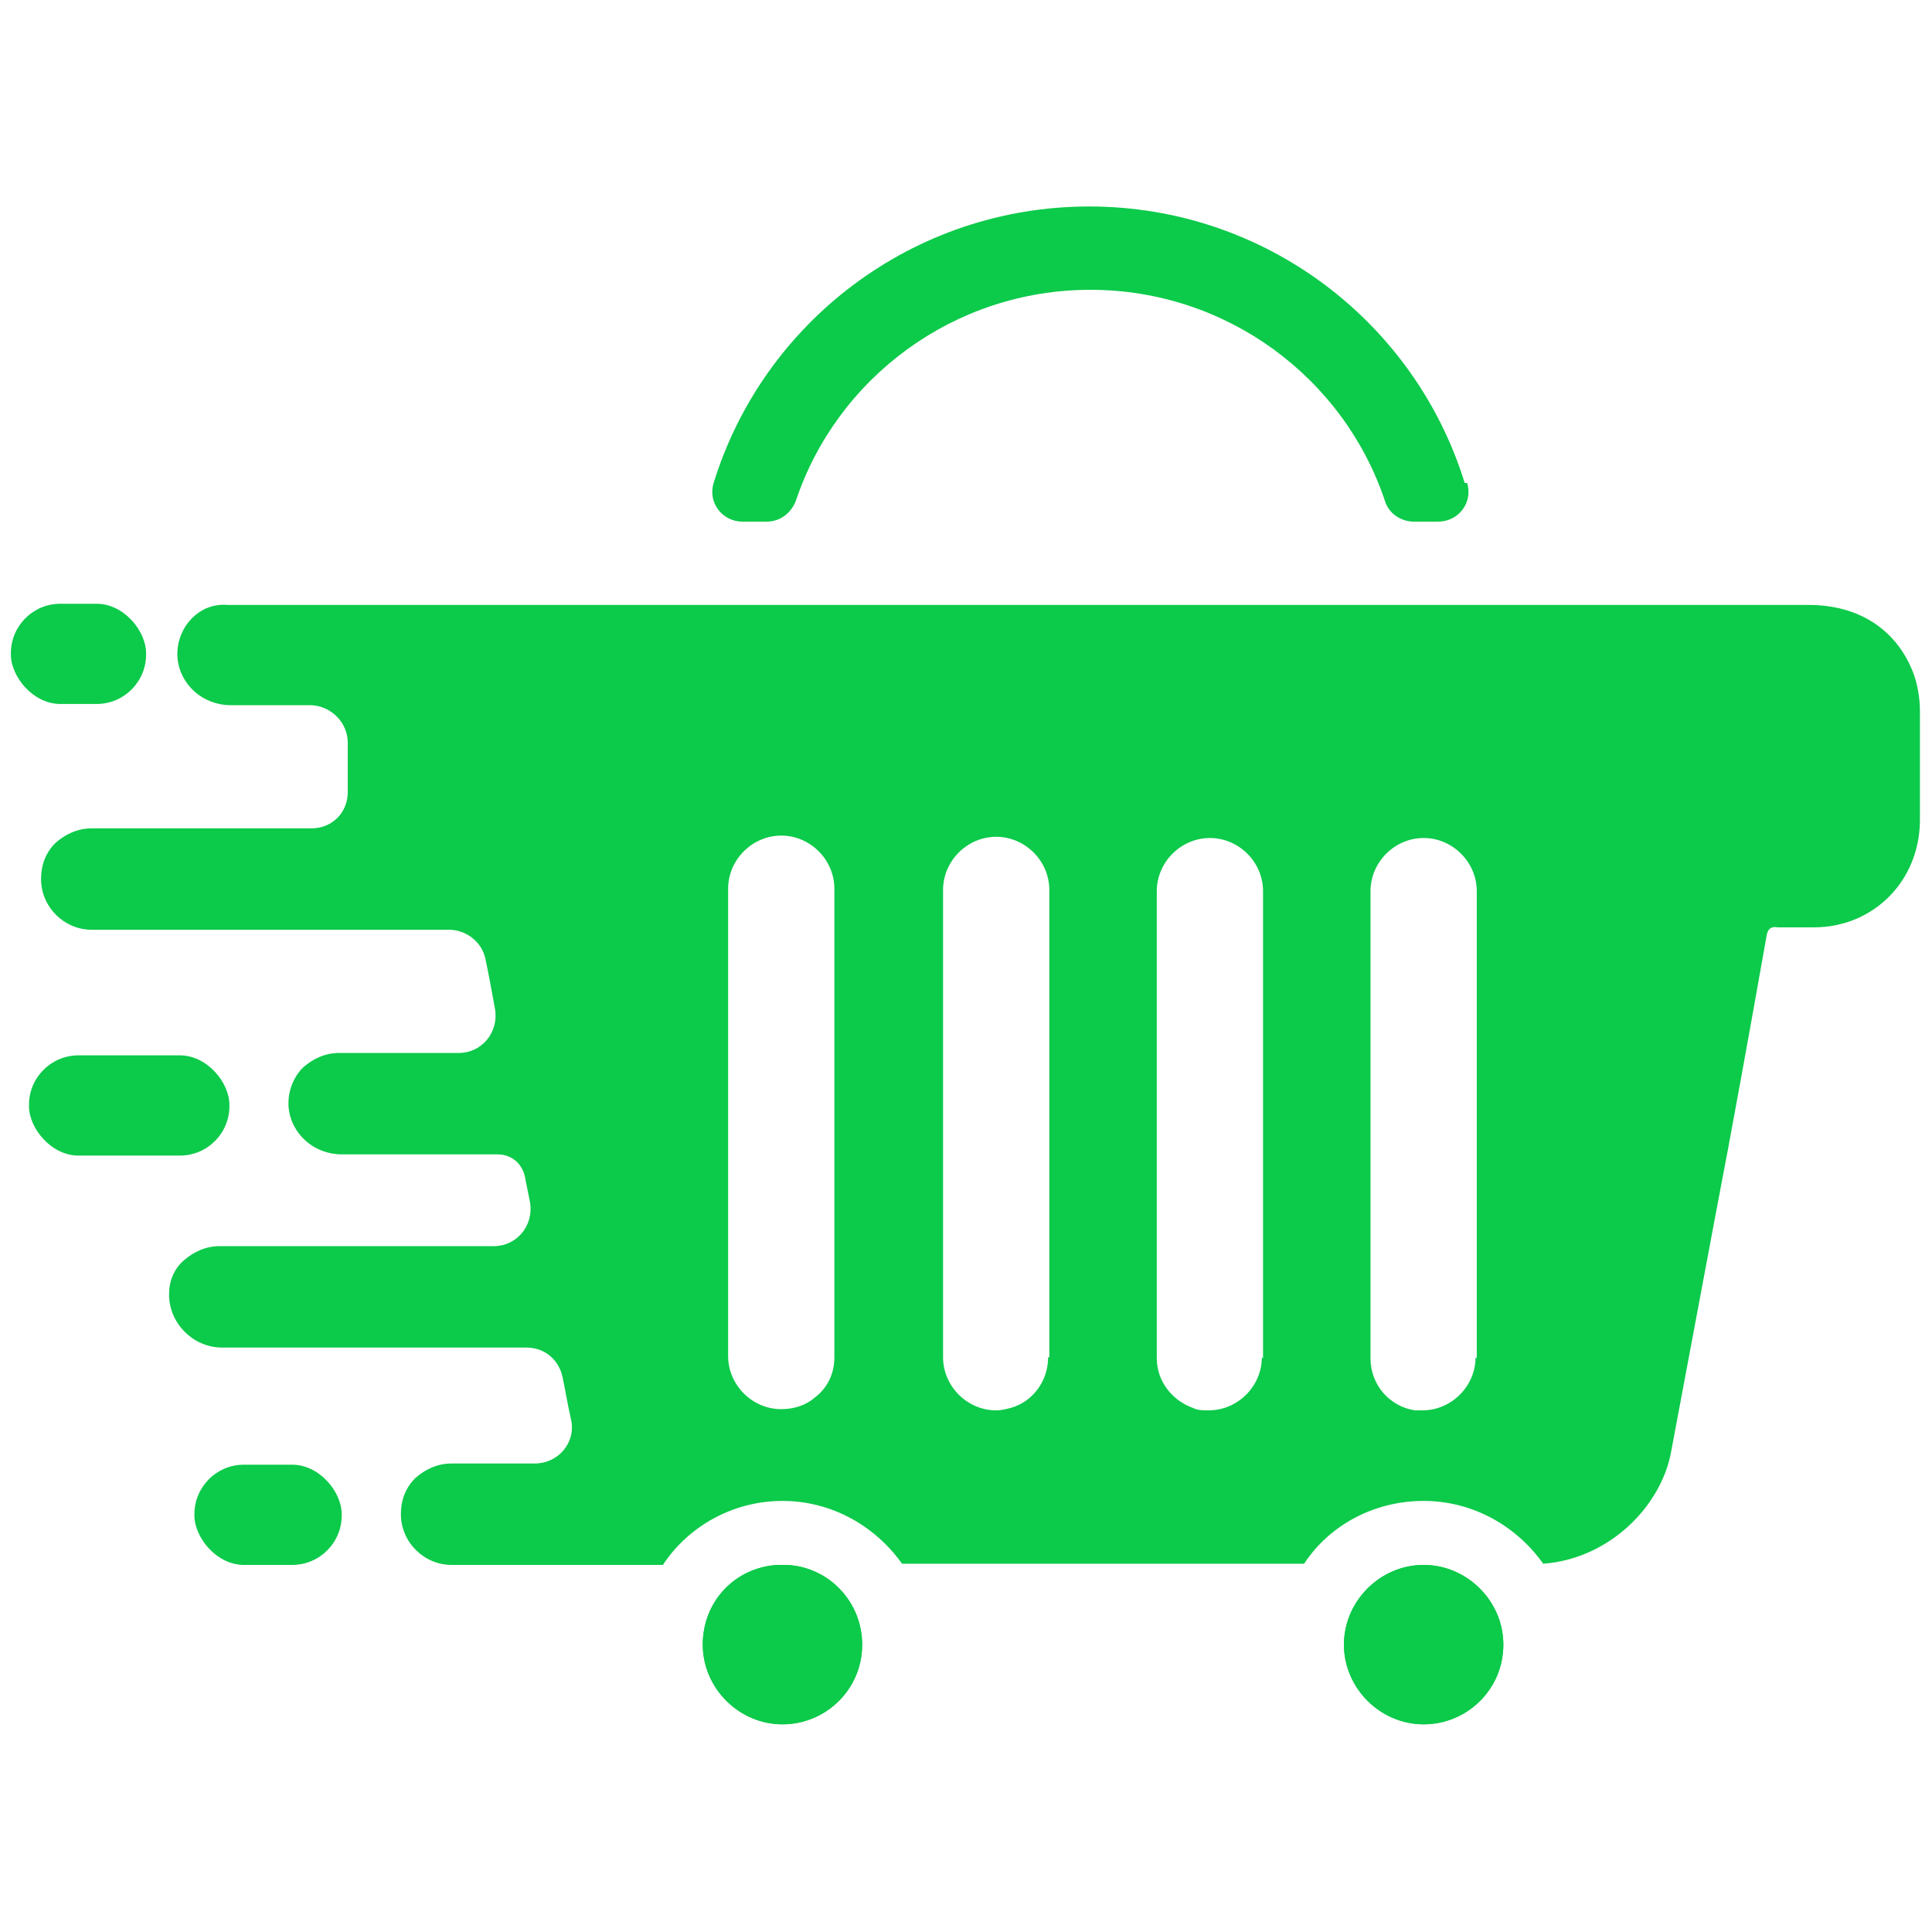
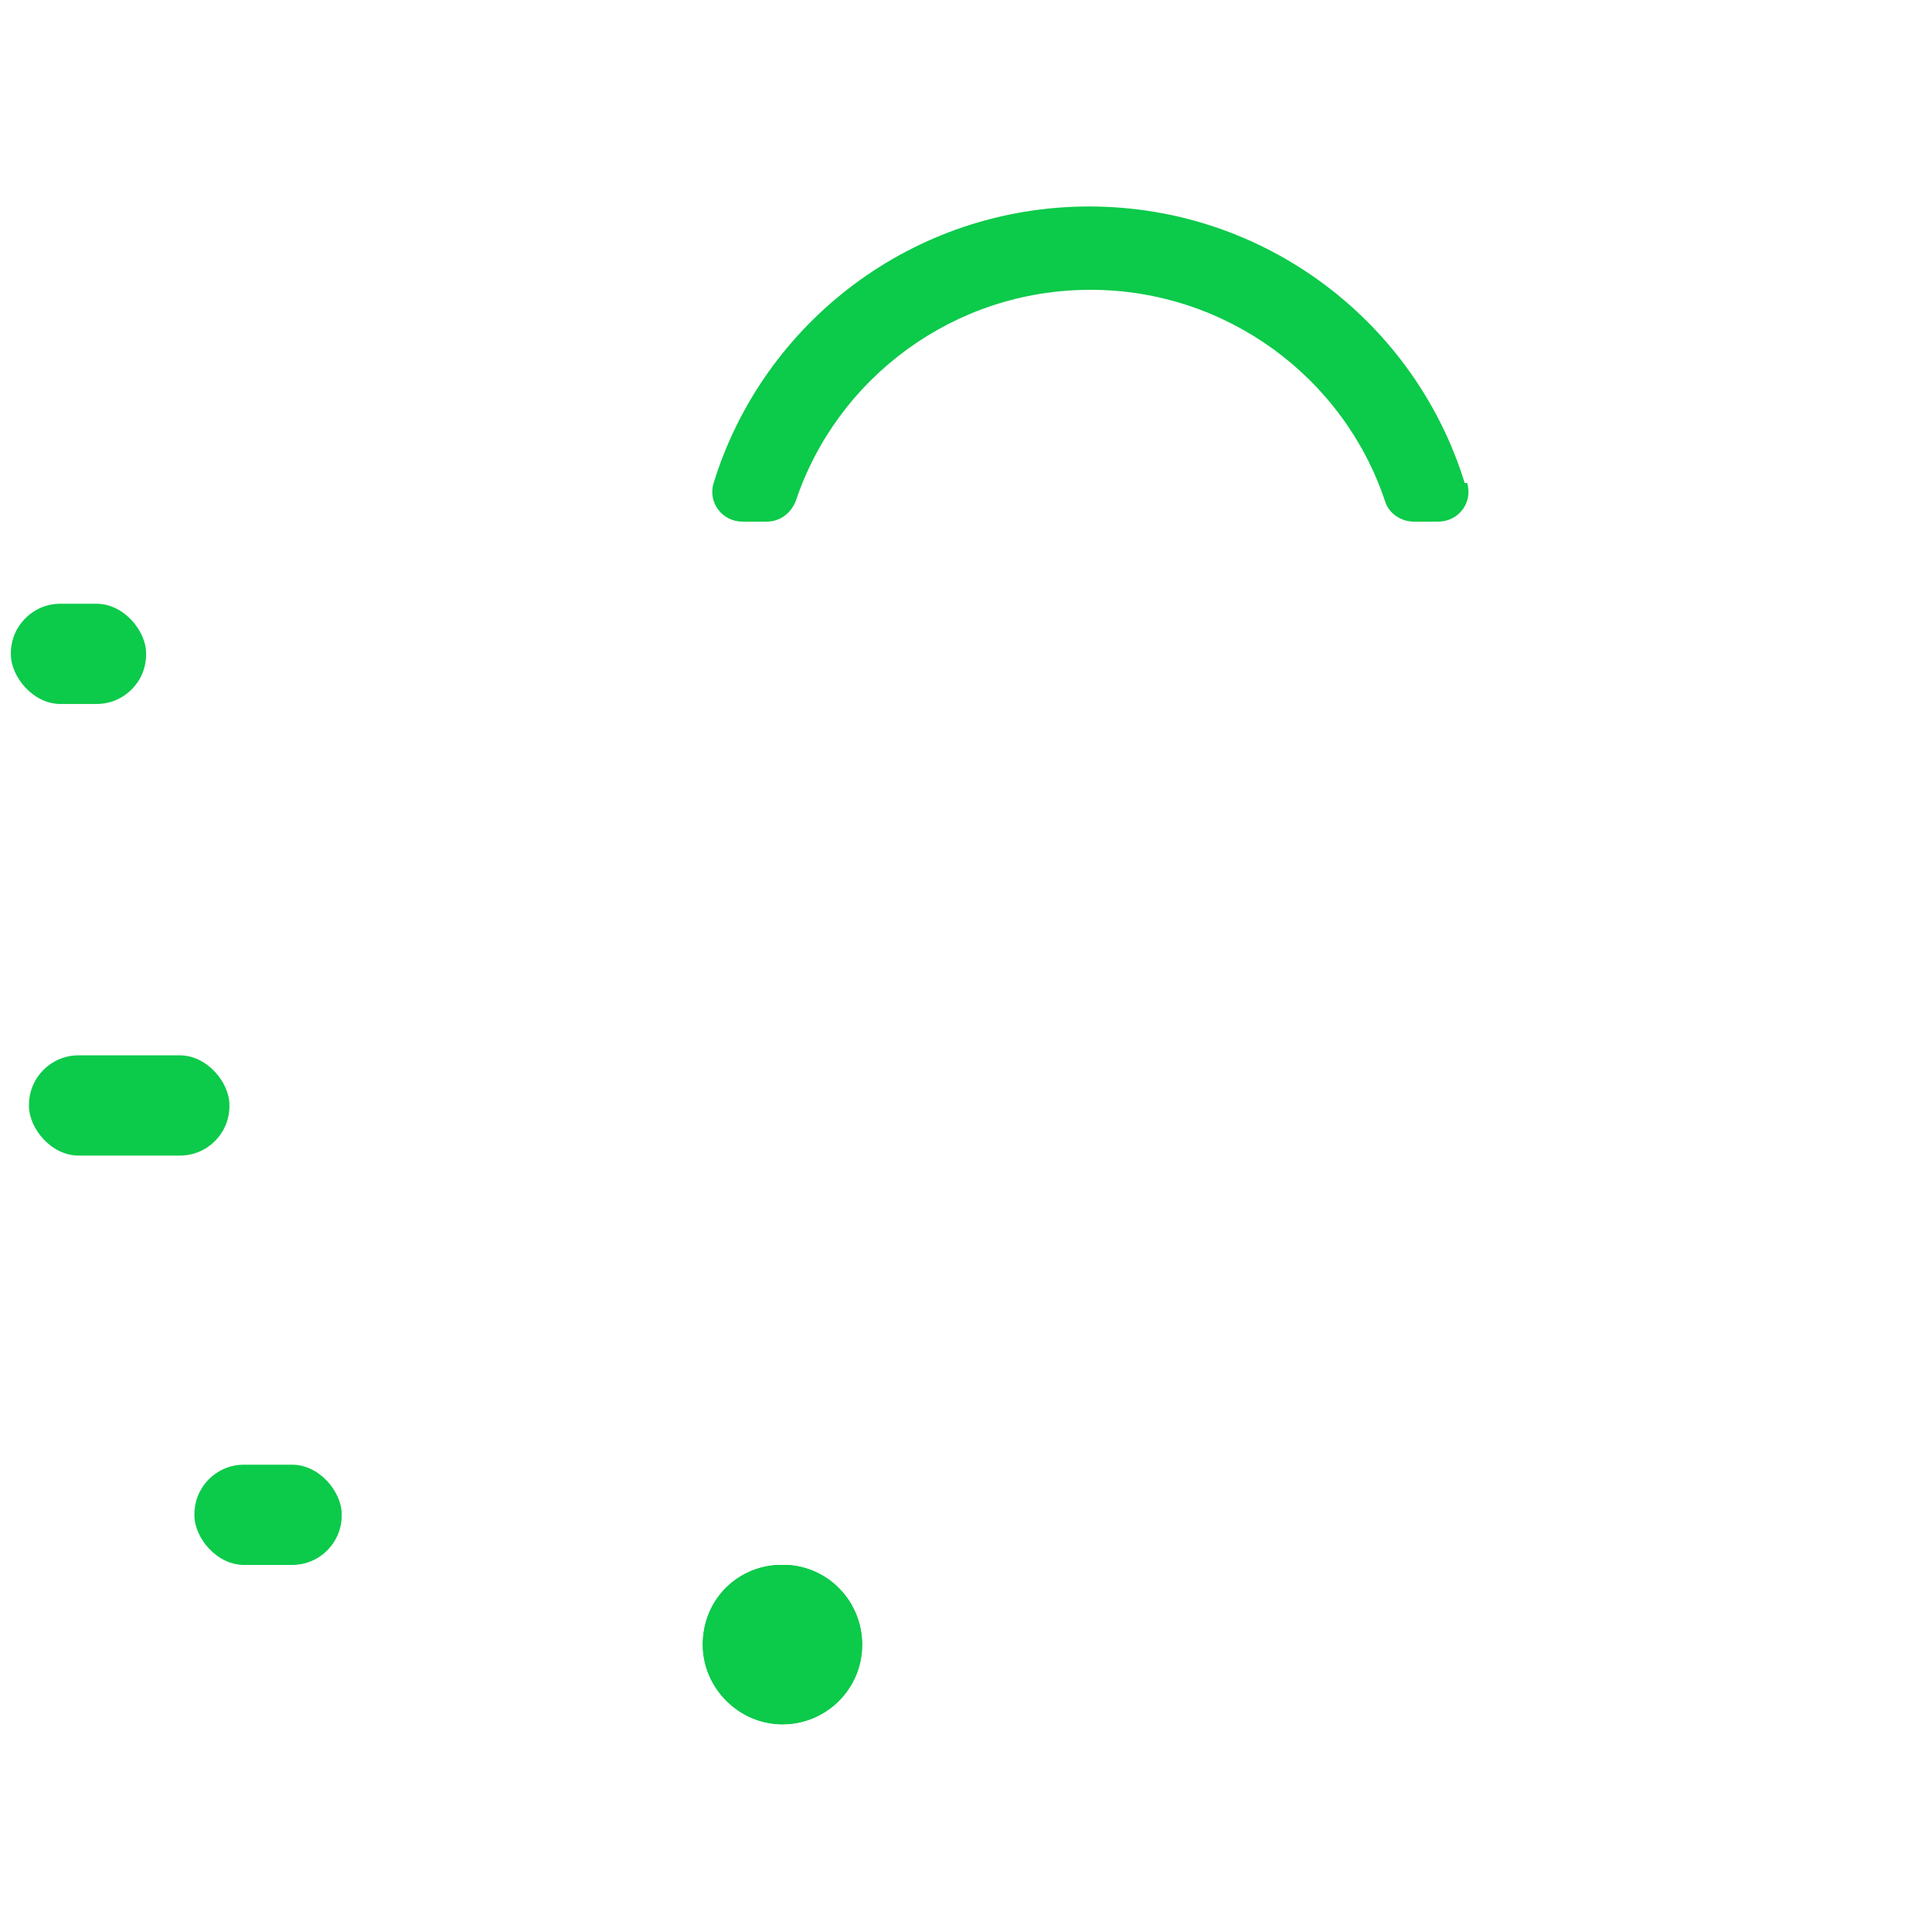
<svg xmlns="http://www.w3.org/2000/svg" id="Layer_1" data-name="Layer 1" viewBox="0 0 16 16">
  <defs>
    <style>
      .cls-1 {
        fill: #0cca4a;
        stroke-width: 0px;
      }
    </style>
  </defs>
-   <path class="cls-1" d="m6.52,12.96h-.08s.03,0,.04,0,.03,0,.04,0Z" />
  <path class="cls-1" d="m12.13,4c-.41-1.33-1.65-2.29-3.11-2.29s-2.7.96-3.11,2.29c-.05.16.07.32.24.32h.2c.11,0,.2-.07.24-.17.34-1.02,1.31-1.75,2.44-1.75s2.1.73,2.44,1.75c.03.1.13.17.24.17h.2c.17,0,.29-.16.24-.32Z" />
-   <path class="cls-1" d="m15.9,5.89c0-.11-.02-.23-.06-.33-.14-.35-.45-.55-.86-.55-1.86,0-3.73,0-5.59,0-1.84,0-3.69,0-5.53,0-.06,0-.13,0-.19,0-.02,0-.04,0-.06,0h-1.72c-.12-.01-.22.03-.3.11-.08.08-.13.2-.12.33.02.22.21.39.44.39h.67c.17.01.3.15.3.31,0,.1,0,.27,0,.41,0,.17-.13.3-.3.3H.76c-.12,0-.22.05-.3.12-.08.08-.12.18-.12.3,0,.23.19.42.42.42h2.96c.14,0,.27.1.3.24.03.14.06.31.08.42.03.19-.11.36-.3.36h-.99c-.12,0-.22.05-.3.12-.08.08-.13.2-.12.33.02.22.21.39.44.39h1.29c.12,0,.21.08.23.2h0s.04.2.04.2c.03.19-.11.36-.3.36H1.82c-.12,0-.22.05-.3.12s-.12.17-.12.28c0,.24.2.44.44.44h2.52c.15,0,.27.1.3.25.02.09.04.22.07.35.04.19-.11.36-.3.36h-.69c-.12,0-.22.05-.3.12-.08.08-.12.18-.12.3,0,.23.19.42.42.42h1.75c.21-.32.58-.53.99-.53s.77.21.99.52c1.11,0,2.22,0,3.33,0,.21-.32.58-.52.99-.52s.77.21.99.52c.55-.04.98-.48,1.06-.93.12-.64.24-1.28.36-1.92.15-.78.29-1.56.43-2.35.01-.06.04-.08.09-.07.1,0,.2,0,.3,0,.5,0,.88-.39.88-.89,0-.3,0-.6,0-.9Zm-8.99,5.35c0,.14-.06.26-.17.34-.07.06-.17.09-.27.09-.24,0-.44-.2-.44-.44v-3.87c0-.24.2-.44.44-.44.12,0,.23.05.31.13.08.08.13.19.13.31v3.87Zm1.77,0c0,.2-.13.37-.31.42-.04.01-.08.02-.12.02-.24,0-.44-.2-.44-.44v-3.87c0-.24.2-.44.44-.44.12,0,.23.05.31.13.08.08.13.19.13.31v3.87Zm1.77,0c0,.24-.2.44-.44.44-.05,0-.09,0-.13-.02,0,0,0,0,0,0-.17-.06-.3-.22-.3-.41v-3.87c0-.24.2-.44.44-.44.12,0,.23.05.31.13.08.08.13.19.13.31v3.87Zm1.77,0c0,.24-.2.44-.44.44-.02,0-.04,0-.06,0-.21-.03-.37-.21-.37-.43v-3.87c0-.24.2-.44.44-.44.12,0,.23.05.31.13.08.08.13.19.13.31v3.87Z" />
  <rect class="cls-1" x=".24" y="8.74" width="1.66" height=".83" rx=".41" ry=".41" />
  <rect class="cls-1" x="1.61" y="12.13" width="1.22" height=".83" rx=".41" ry=".41" />
  <rect class="cls-1" x=".09" y="5" width="1.12" height=".83" rx=".41" ry=".41" />
  <g>
    <path class="cls-1" d="m7.14,13.62c0,.37-.3.66-.66.66s-.66-.3-.66-.66.27-.64.62-.66c.01,0,.03,0,.04,0s.03,0,.04,0c.35.02.62.31.62.66Z" />
    <path class="cls-1" d="m7.14,13.62c0,.37-.3.66-.66.66s-.66-.3-.66-.66.27-.64.62-.66c.01,0,.03,0,.04,0s.03,0,.04,0c.35.02.62.31.62.66Z" />
  </g>
  <g>
-     <path class="cls-1" d="m12.45,13.62c0,.37-.3.66-.66.66s-.66-.3-.66-.66.3-.66.66-.66.66.3.66.66Z" />
-     <path class="cls-1" d="m12.45,13.62c0,.37-.3.66-.66.66s-.66-.3-.66-.66.3-.66.66-.66.66.3.66.66Z" />
-   </g>
+     </g>
</svg>